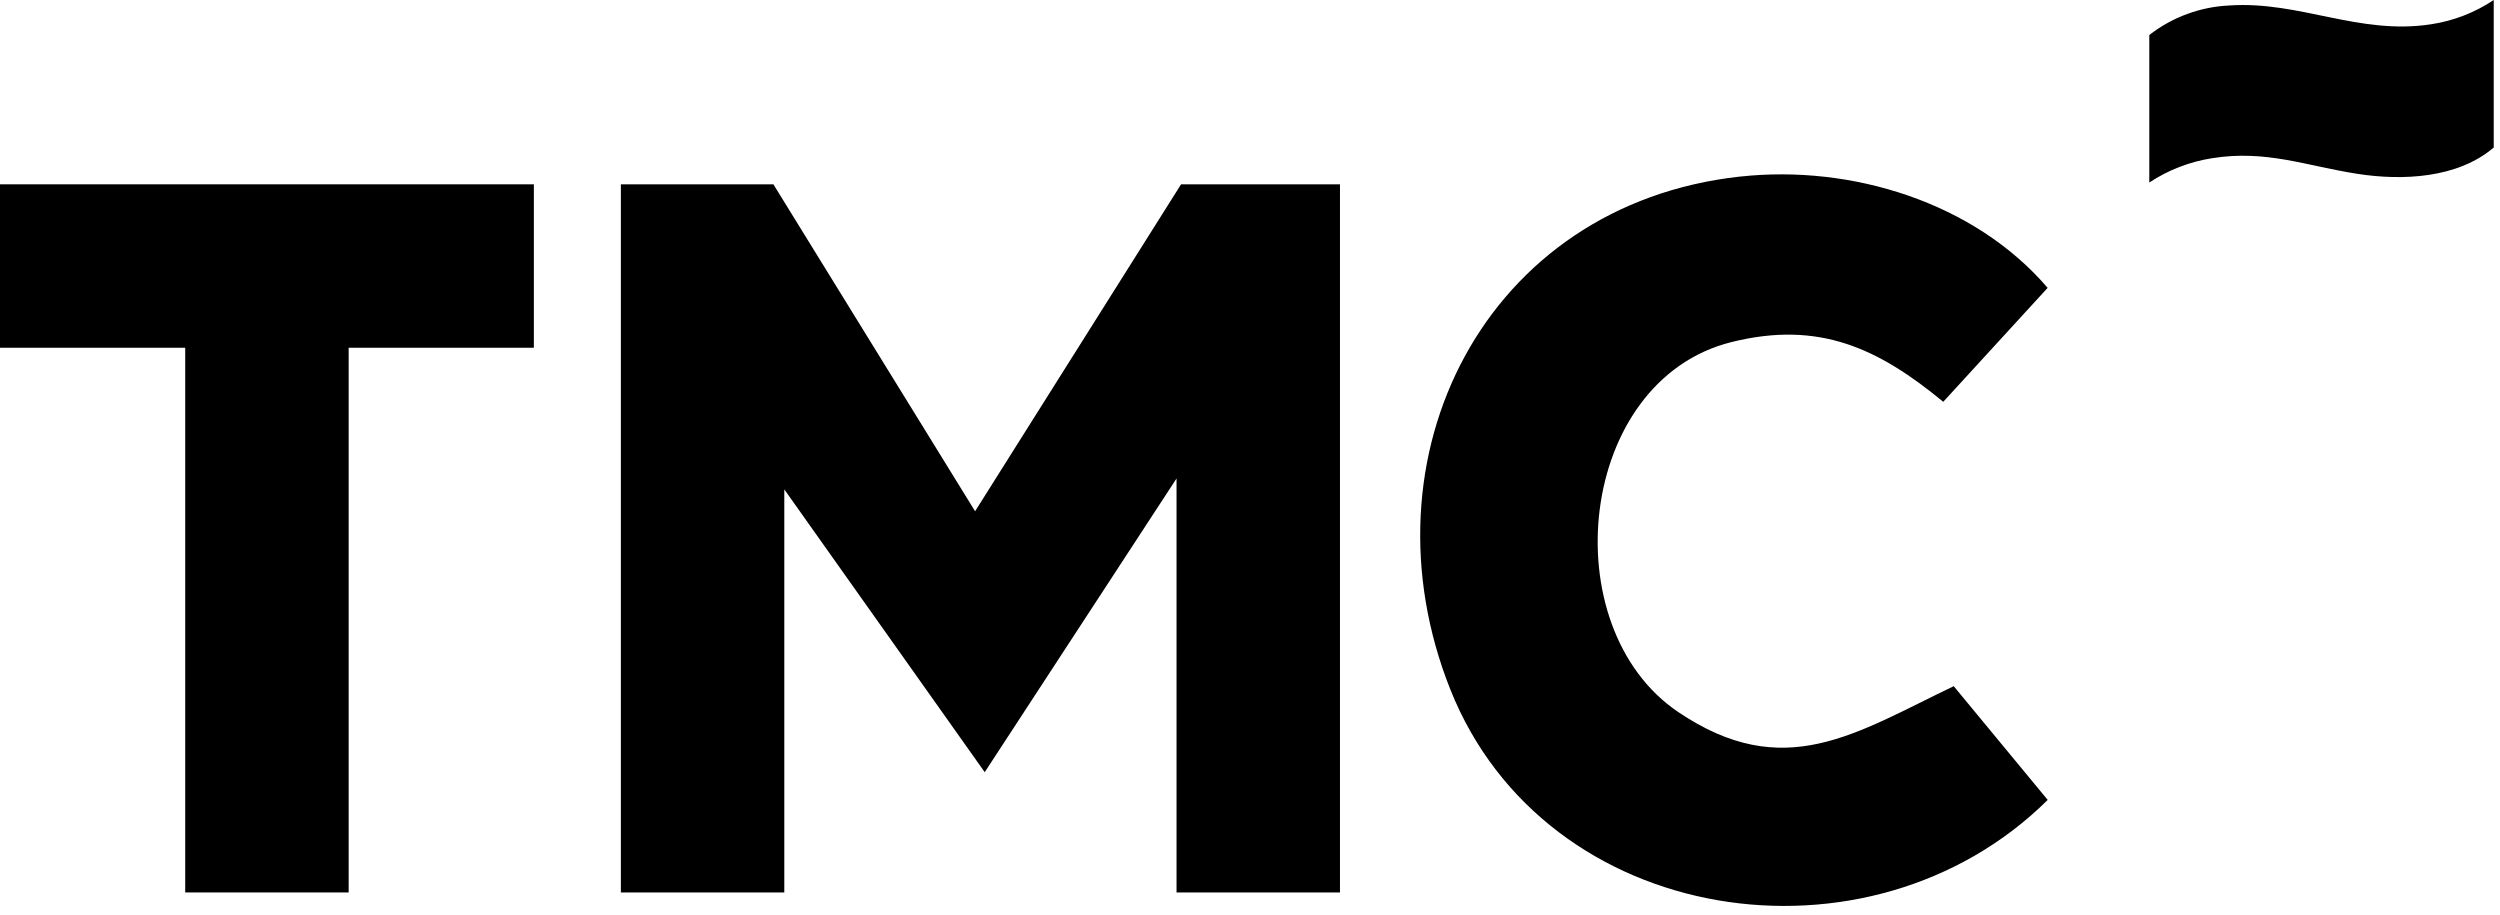
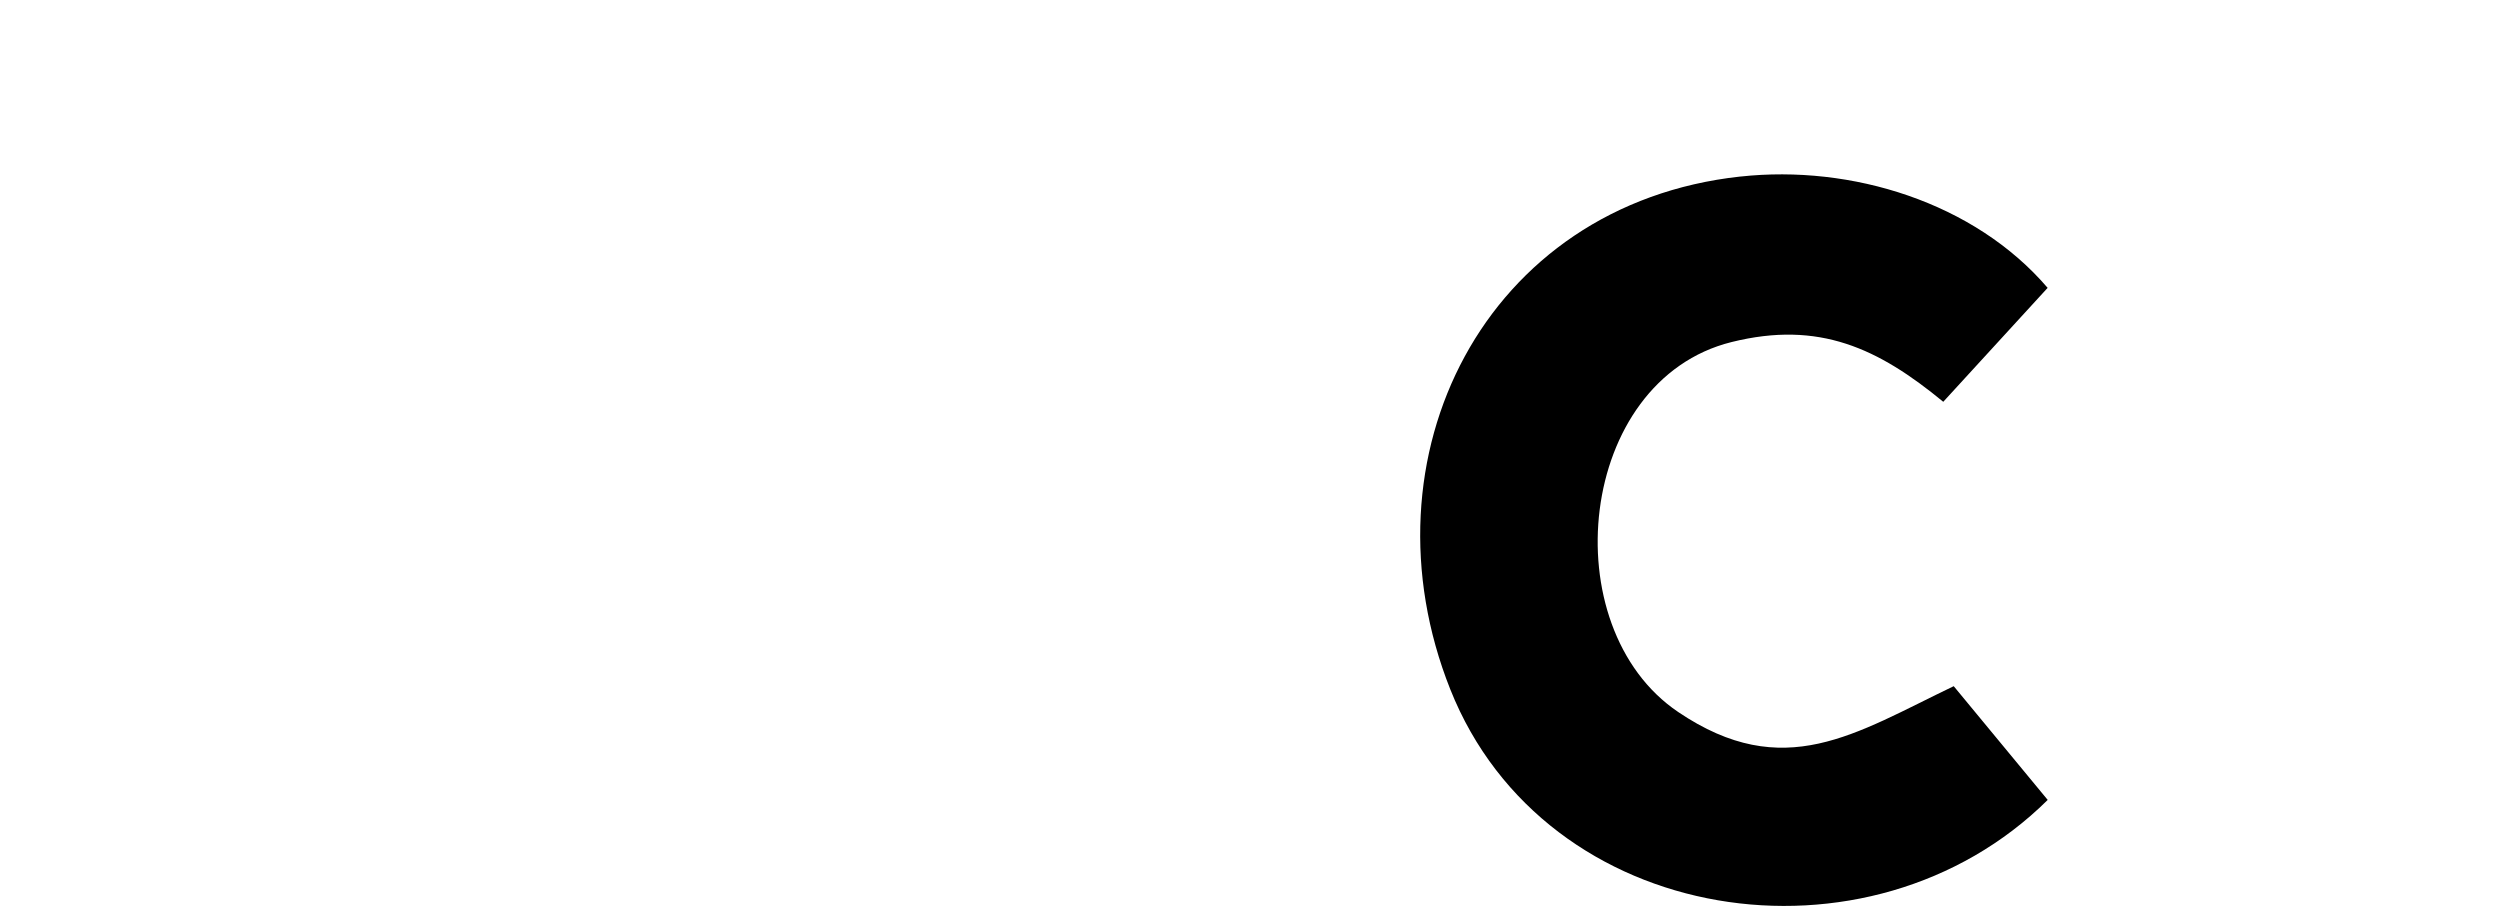
<svg xmlns="http://www.w3.org/2000/svg" width="100%" height="100%" viewBox="0 0 183 67" version="1.1" xml:space="preserve" style="fill-rule:evenodd;clip-rule:evenodd;stroke-linejoin:round;stroke-miterlimit:2;">
  <g transform="matrix(1.333,0,0,1.333,-52.943,-15.719)">
-     <path d="M82.187,21.914L73.811,21.914L73.811,60.8L82.786,60.8L82.786,38.666L93.792,54.195L104.325,38.068L104.325,60.8L113.3,60.8L113.3,21.914L104.573,21.914L93.263,39.867L82.187,21.914Z" style="fill-rule:nonzero;" />
-   </g>
+     </g>
  <g transform="matrix(1.333,0,0,1.333,-121.104,-14.865)">
    <path d="M186.423,20.845C172.37,22.379 165.423,36.263 170.491,49.006C175.701,62.106 193.518,64.767 203.298,55.078L198.137,48.832C192.721,51.426 188.814,54.171 183.007,50.251C176.093,45.584 177.449,32.043 185.941,29.934C190.753,28.739 194.002,30.284 197.562,33.216L203.294,26.959C199.262,22.252 192.505,20.183 186.423,20.847" style="fill-rule:nonzero;" />
  </g>
  <g transform="matrix(1.333,0,0,1.333,-9.76996e-15,-15.719)">
-     <path d="M29.316,21.914L0,21.914L0,30.888L10.171,30.888L10.171,60.8L19.146,60.8L19.146,30.888L29.316,30.888L29.316,21.914Z" style="fill-rule:nonzero;" />
-   </g>
+     </g>
  <g transform="matrix(1.333,0,0,1.333,-183.277,0)">
-     <path d="M255.518,10.022L255.518,1.922C256.784,0.938 258.324,0.371 259.926,0.3C263.763,0.042 267.046,1.942 270.982,1.334C272.216,1.15 273.395,0.694 274.432,-0L274.432,8.1C272.461,9.789 269.432,9.932 266.956,9.548C264.12,9.109 261.947,8.213 258.969,8.687C257.737,8.88 256.56,9.335 255.519,10.022" style="fill-rule:nonzero;" />
-   </g>
+     </g>
</svg>